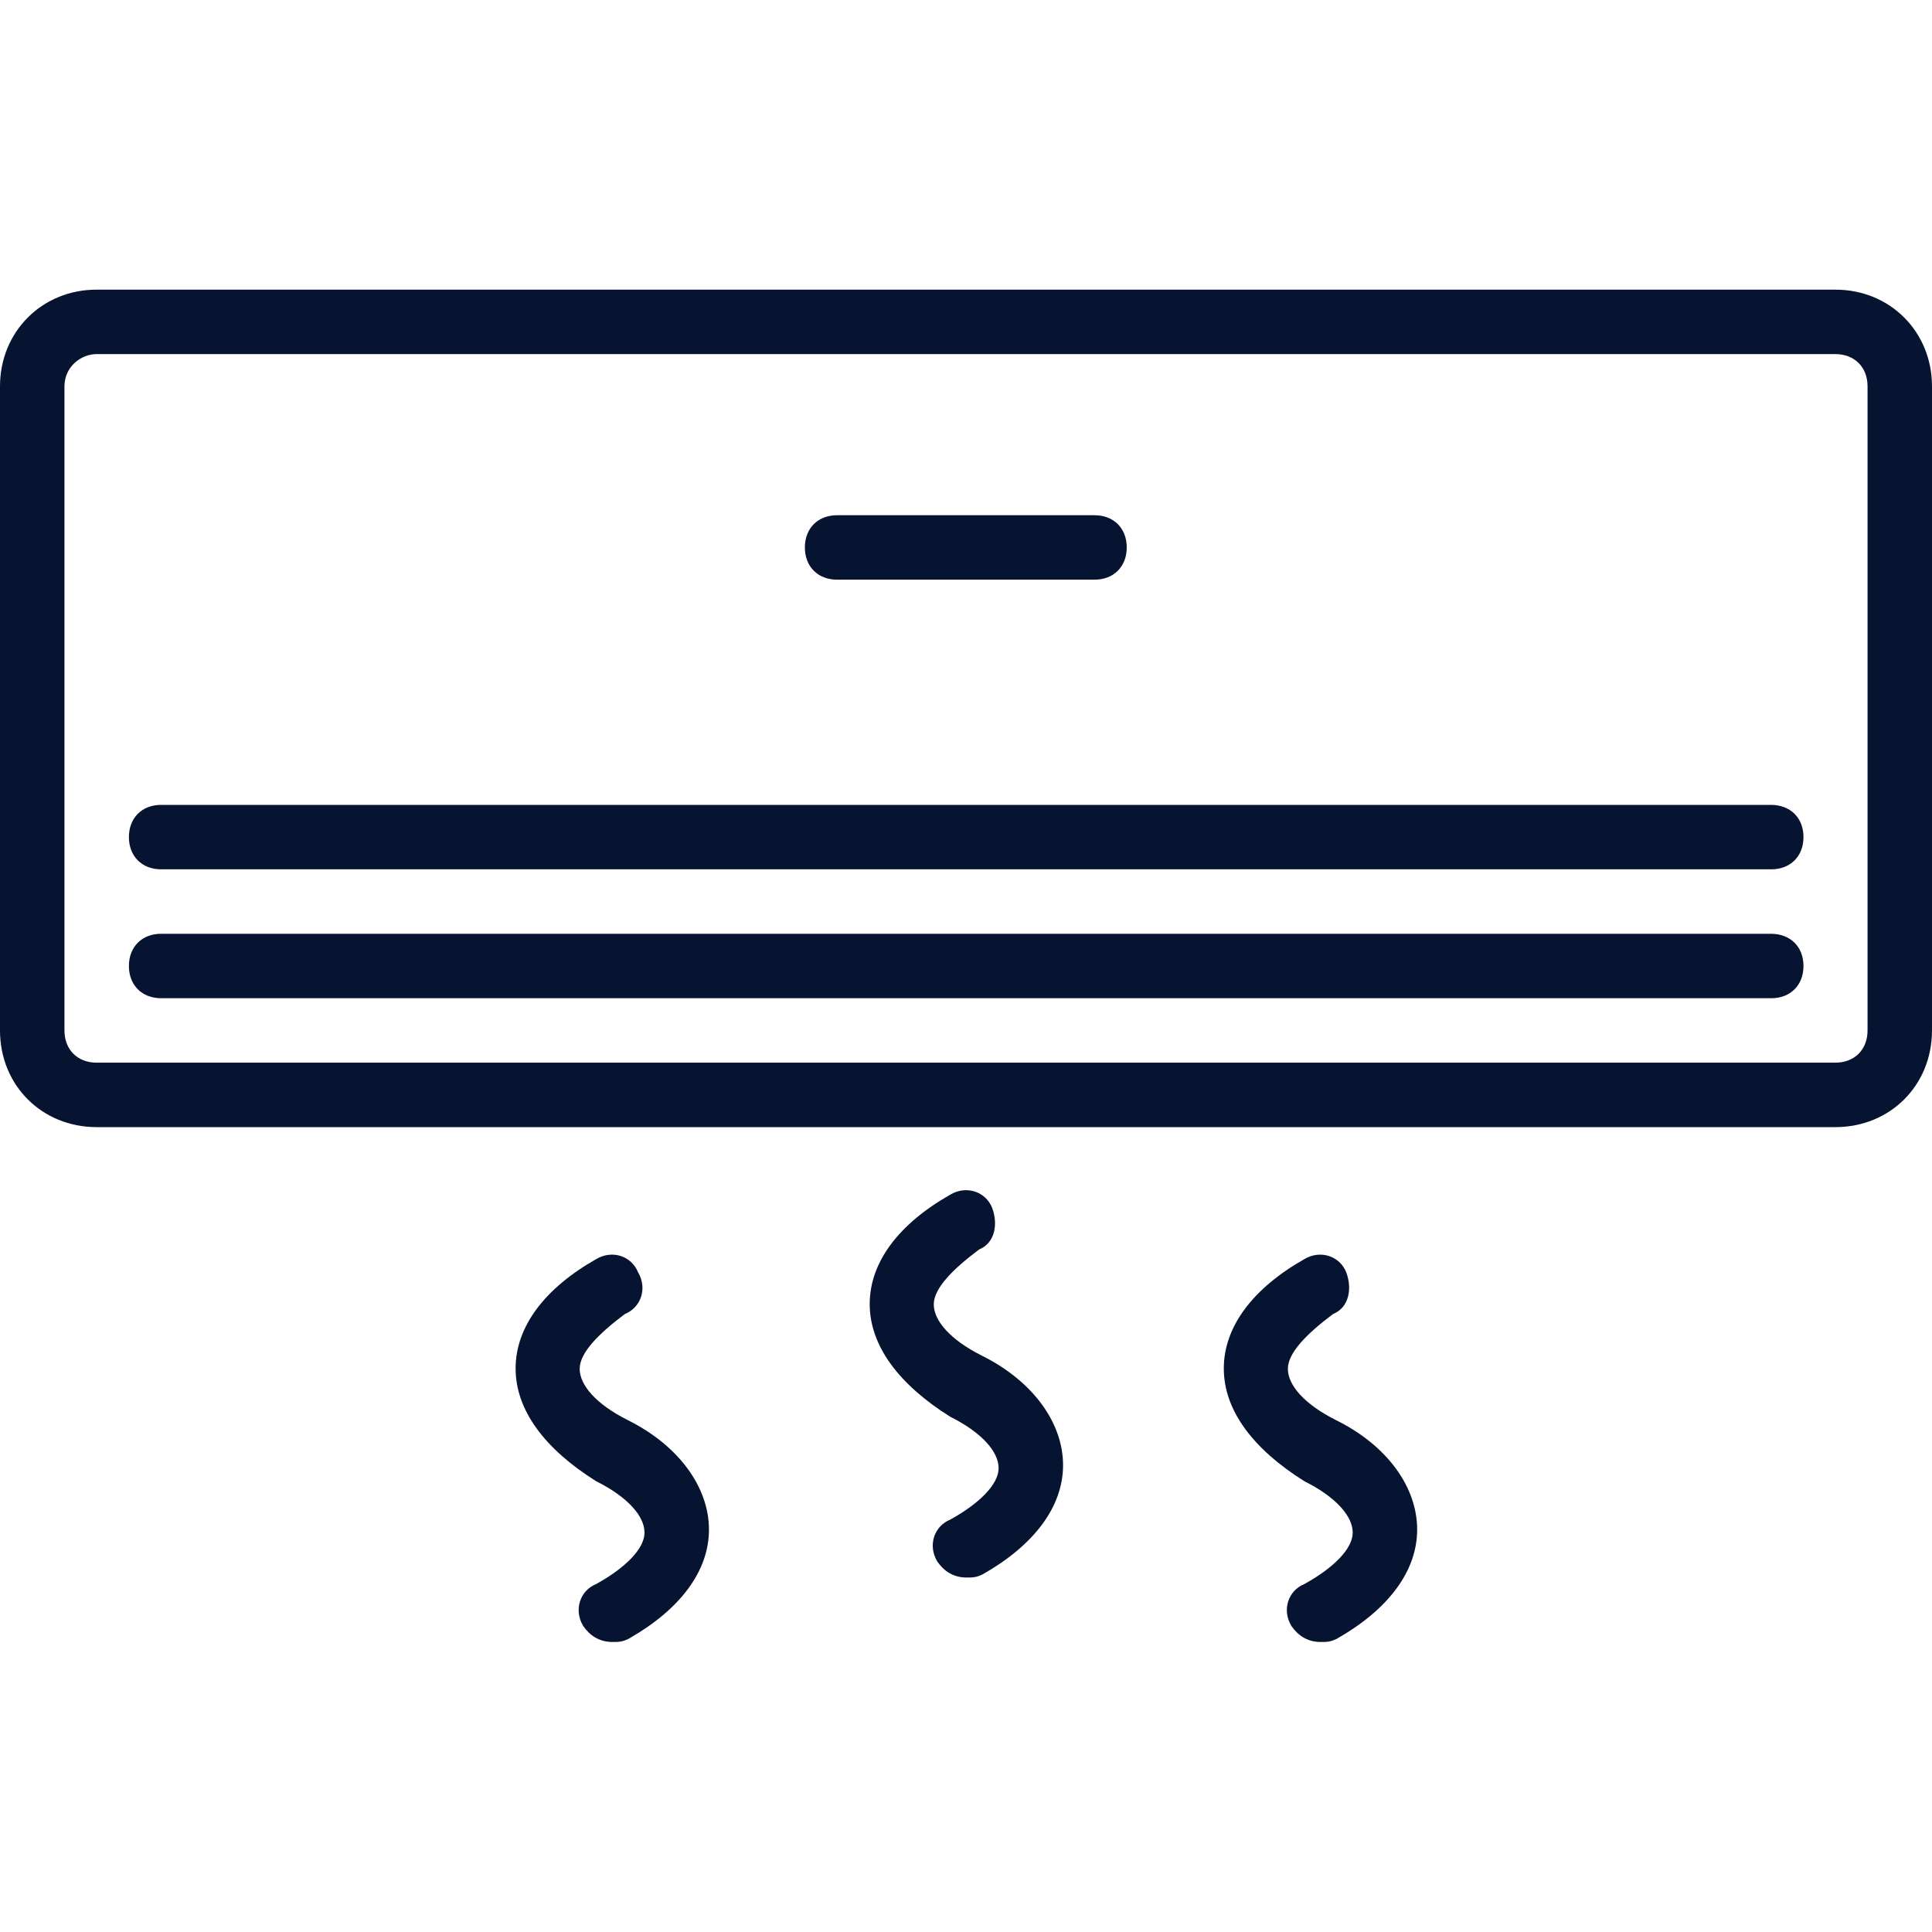
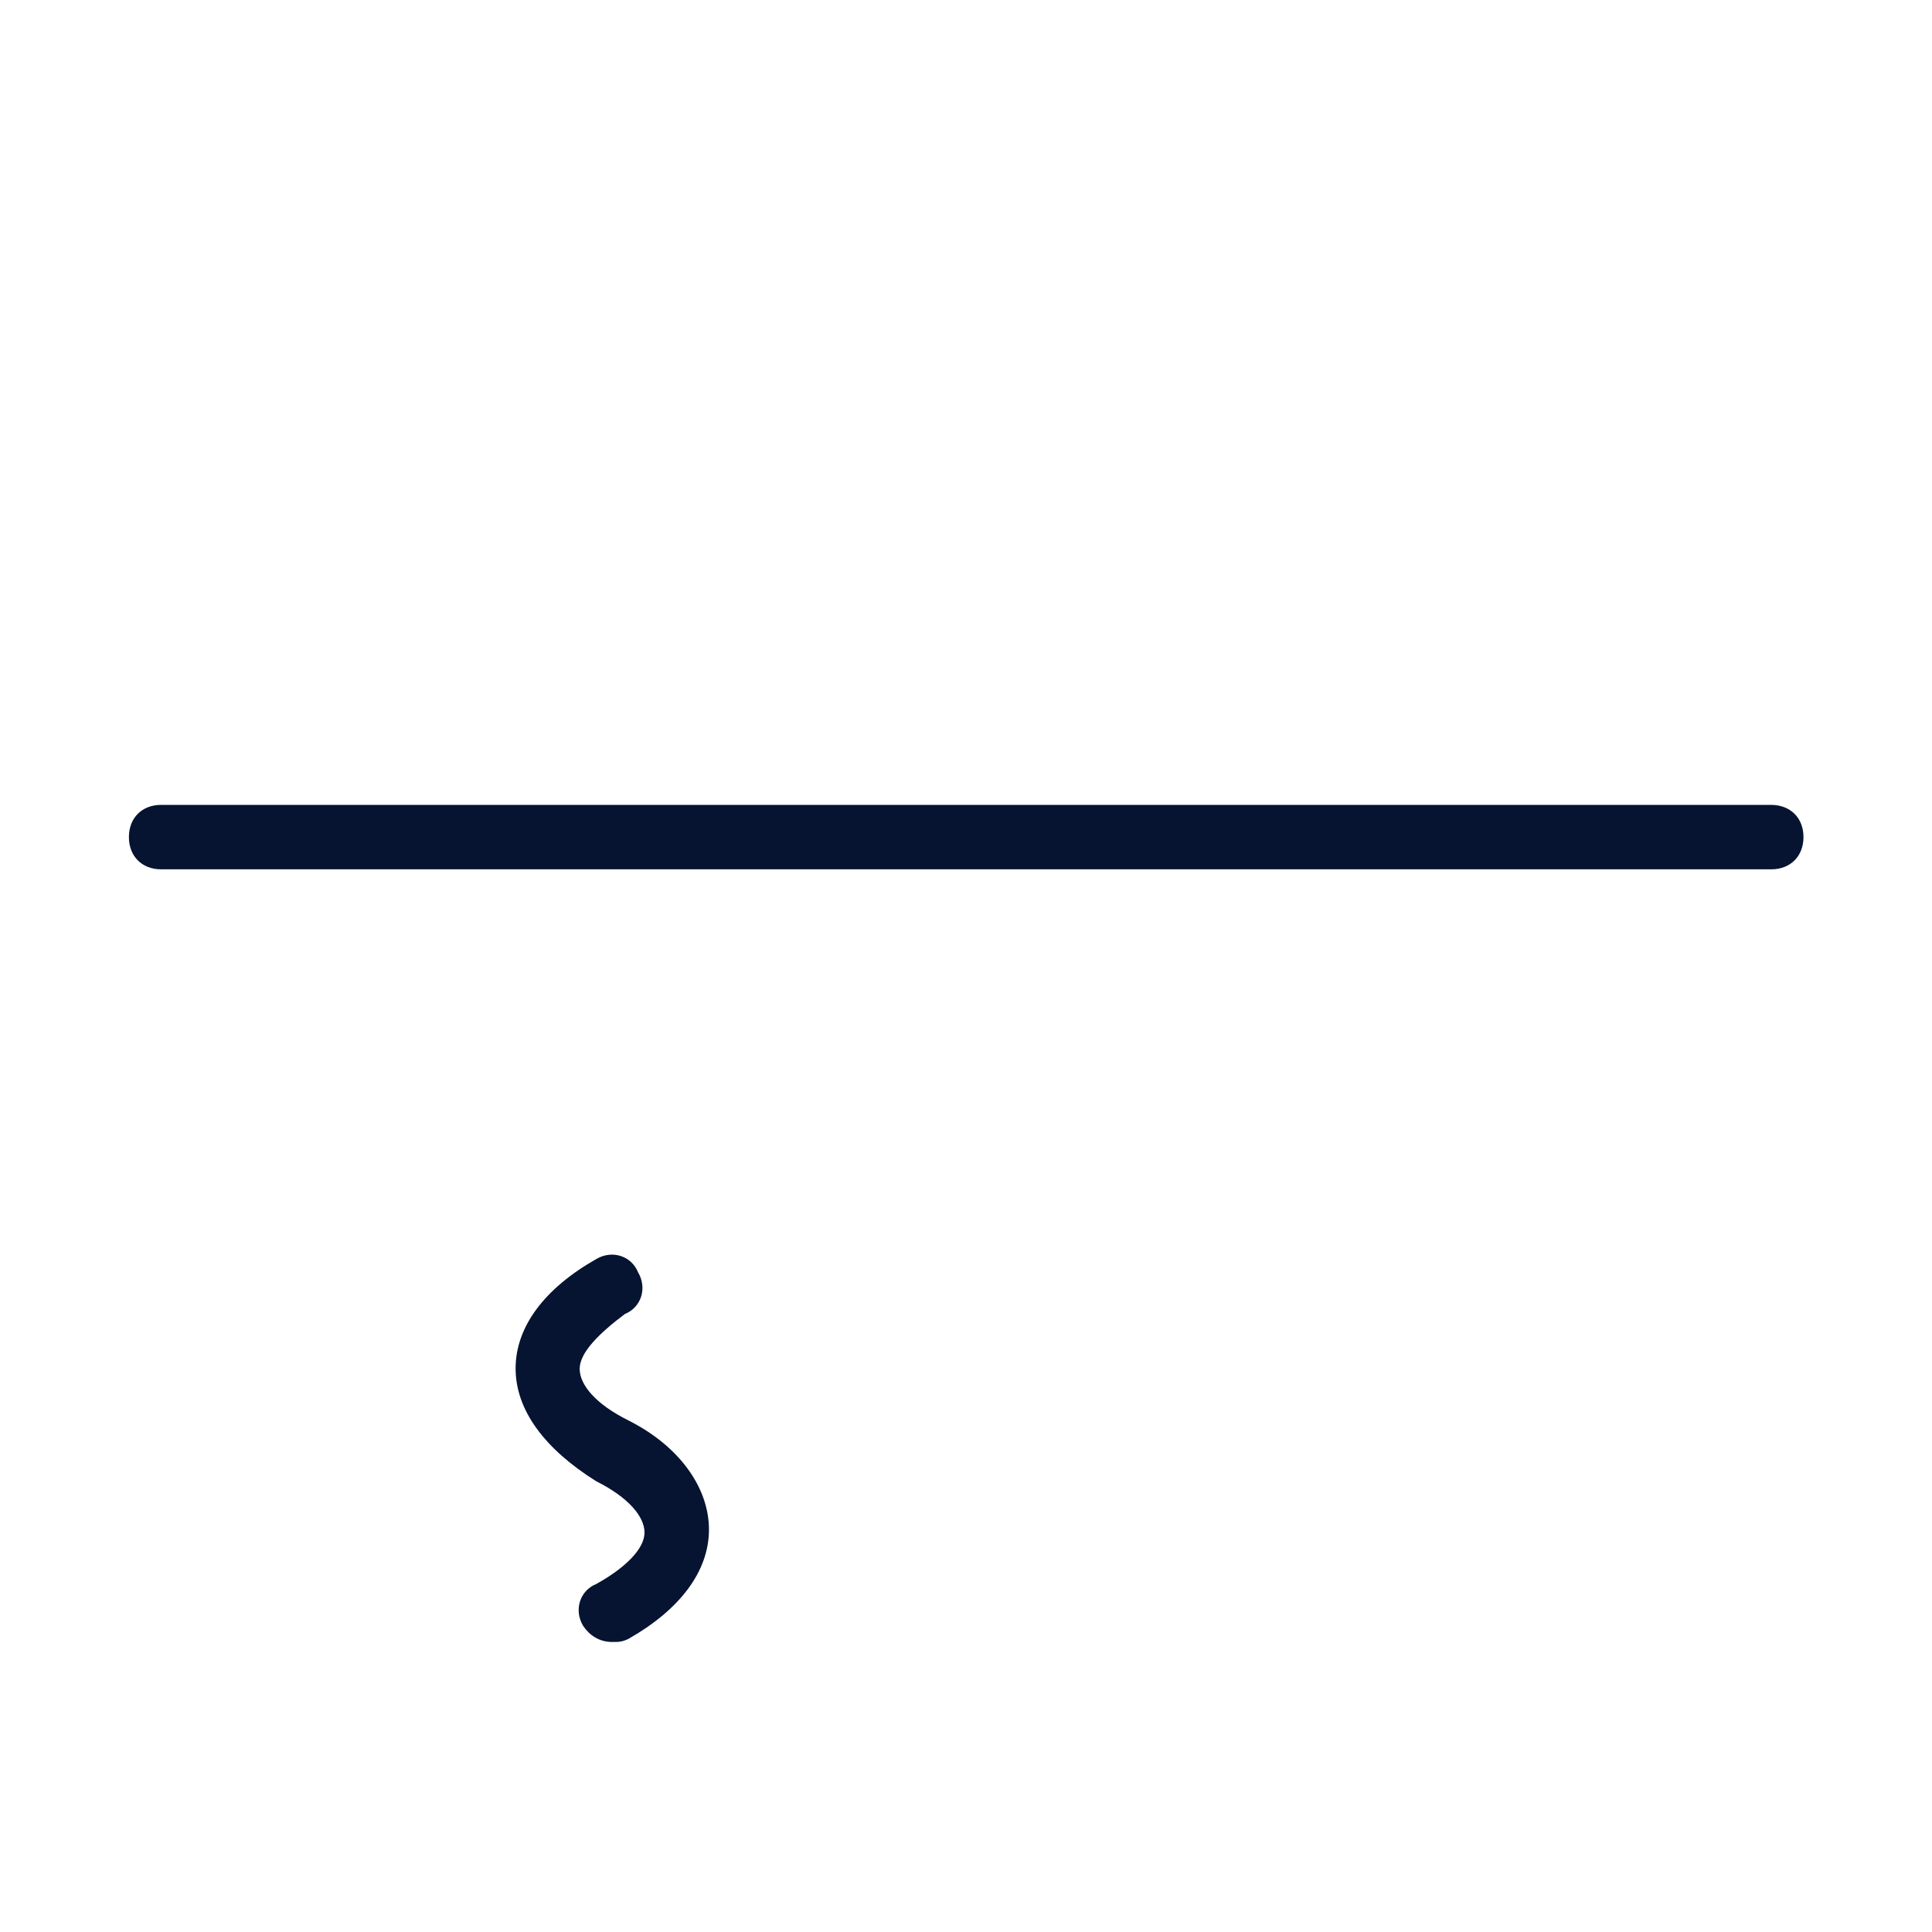
<svg xmlns="http://www.w3.org/2000/svg" version="1.1" id="Layer_1" x="0px" y="0px" viewBox="0 0 503.6 503.6" style="enable-background:new 0 0 503.6 503.6;" xml:space="preserve">
  <style type="text/css">
	.st0{fill:#061432;}
</style>
  <g transform="translate(1 1)">
    <g>
      <g>
-         <path class="st0" d="M477.4,74.5H24.2C9.9,74.5-1,85.5-1,99.7v167.9c0,14.3,10.9,25.2,25.2,25.2h453.2     c14.3,0,25.2-10.9,25.2-25.2V99.7C502.6,85.5,491.7,74.5,477.4,74.5z M485.8,267.6c0,5-3.4,8.4-8.4,8.4H24.2     c-5,0-8.4-3.4-8.4-8.4V99.7c0-5,4.2-8.4,8.4-8.4h453.2c5,0,8.4,3.4,8.4,8.4L485.8,267.6L485.8,267.6z" />
-         <path class="st0" d="M217.2,150.1h67.1c5,0,8.4-3.4,8.4-8.4s-3.4-8.4-8.4-8.4h-67.1c-5,0-8.4,3.4-8.4,8.4     S212.2,150.1,217.2,150.1z" />
-         <path class="st0" d="M460.6,242.4H41c-5,0-8.4,3.4-8.4,8.4s3.4,8.4,8.4,8.4h419.7c5,0,8.4-3.4,8.4-8.4S465.7,242.4,460.6,242.4z" />
        <path class="st0" d="M460.6,208.8H41c-5,0-8.4,3.4-8.4,8.4s3.4,8.4,8.4,8.4h419.7c5,0,8.4-3.4,8.4-8.4S465.7,208.8,460.6,208.8z" />
-         <path class="st0" d="M255,352.4c-8.4-4.2-12.6-9.2-12.6-13.4s5-9.2,11.8-14.3c4.2-1.7,5-6.7,3.4-10.9c-1.7-4.2-6.7-5.9-10.9-3.4     c-13.4,7.6-21,17.6-21,28.5s7.6,21,21,29.4c8.4,4.2,12.6,9.2,12.6,13.4s-5,9.2-12.6,13.4c-4.2,1.7-5.9,6.7-3.4,10.9     c1.7,2.5,4.2,4.2,7.6,4.2c1.7,0,2.5,0,4.2-0.8c13.4-7.6,21-17.6,21-28.5S268.4,359.1,255,352.4z" />
        <path class="st0" d="M162.7,369.2c-8.4-4.2-12.6-9.2-12.6-13.4s5-9.2,11.8-14.3c4.2-1.7,5.9-6.7,3.4-10.9     c-1.7-4.2-6.7-5.9-10.9-3.4c-13.4,7.6-21,17.6-21,28.5s7.6,21,21,29.4c8.4,4.2,12.6,9.2,12.6,13.4s-5,9.2-12.6,13.4     c-4.2,1.7-5.9,6.7-3.4,10.9c1.7,2.5,4.2,4.2,7.6,4.2c1.7,0,2.5,0,4.2-0.8c13.4-7.6,21-17.6,21-28.5S176.1,375.9,162.7,369.2z" />
-         <path class="st0" d="M347.3,369.2c-8.4-4.2-12.6-9.2-12.6-13.4s5-9.2,11.8-14.3c4.2-1.7,5-6.7,3.4-10.9     c-1.7-4.2-6.7-5.9-10.9-3.4c-13.4,7.6-21,17.6-21,28.5s7.6,21,21,29.4c8.4,4.2,12.6,9.2,12.6,13.4s-5,9.2-12.6,13.4     c-4.2,1.7-5.9,6.7-3.4,10.9c1.7,2.5,4.2,4.2,7.6,4.2c1.7,0,2.5,0,4.2-0.8c13.4-7.6,21-17.6,21-28.5S360.8,375.9,347.3,369.2z" />
      </g>
    </g>
  </g>
</svg>